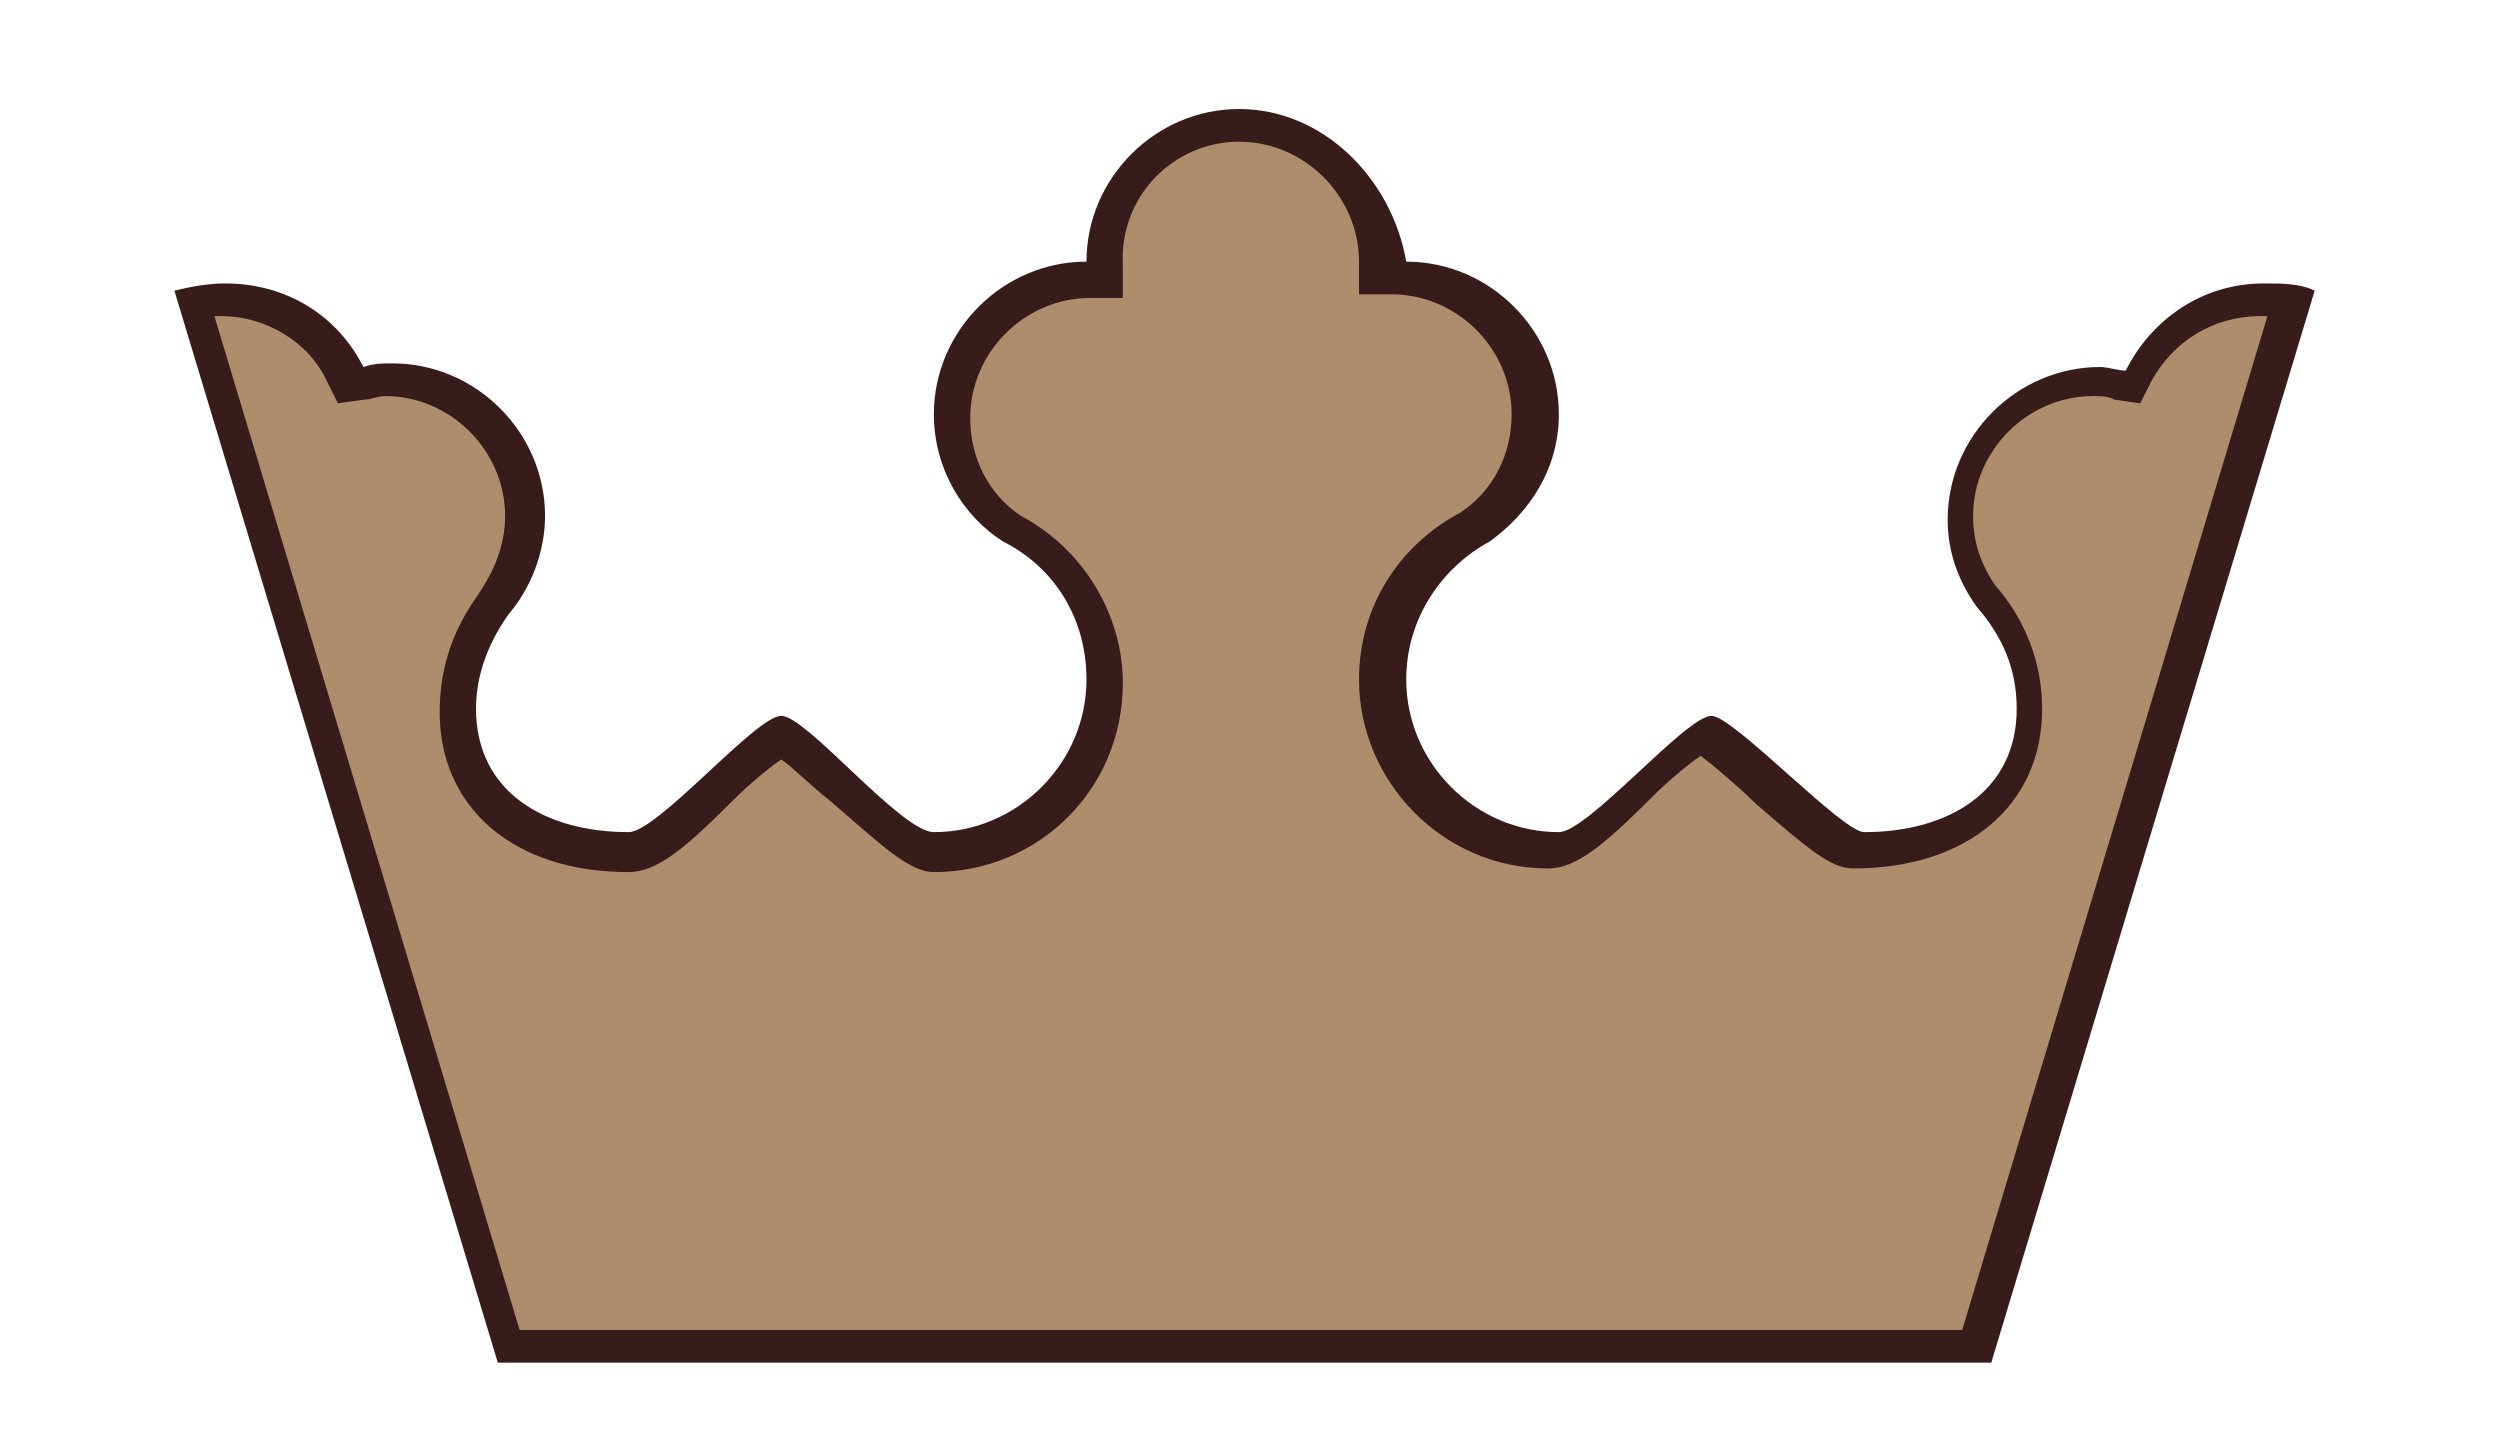
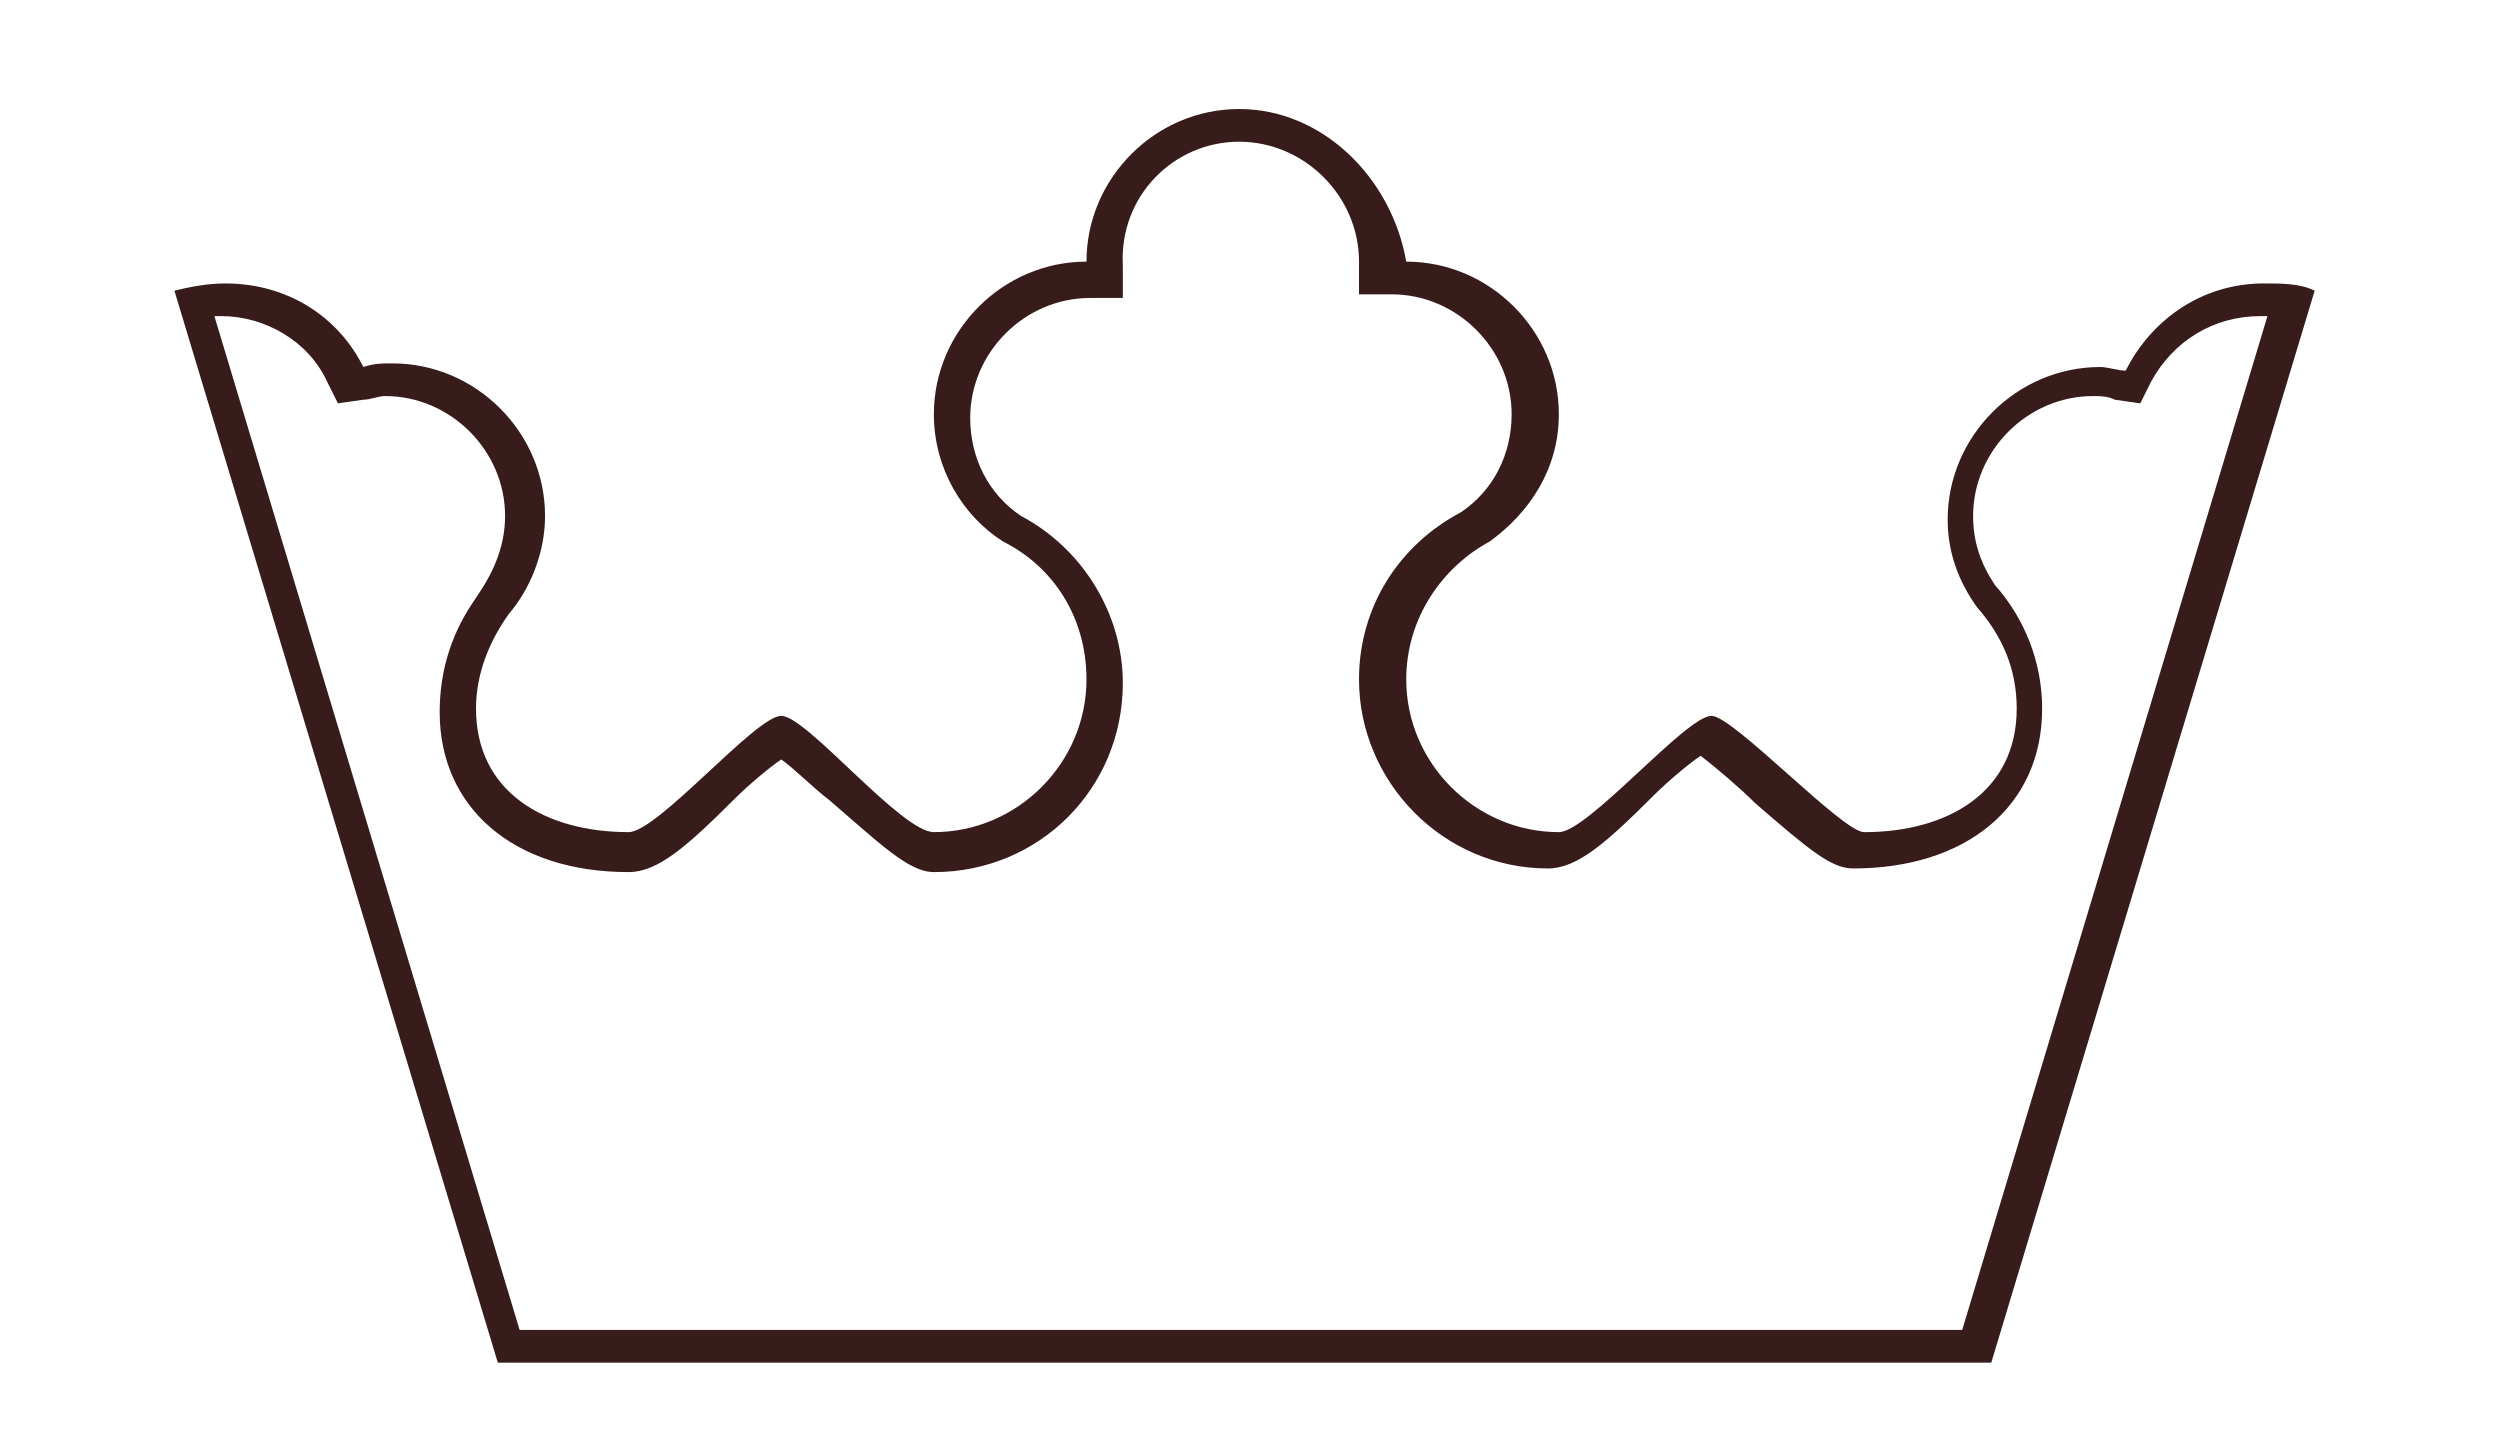
<svg xmlns="http://www.w3.org/2000/svg" version="1.1" id="Layer_1" x="0px" y="0px" viewBox="-628 76 68.8 40" style="enable-background:new -628 76 68.8 40;" xml:space="preserve">
  <style type="text/css">
	.st0{fill:#AE8D6D;}
	.st1{fill:#381B1B;}
</style>
-   <path class="st0" d="M-614.1,113.1l-8.7-28.7c0.3-0.1,0.5-0.1,0.8-0.1c1.4,0,2.7,0.8,3.4,2.1l0.2,0.3l0.3-0.1c0.2,0,0.4-0.1,0.7-0.1  c2.1,0,3.8,1.7,3.8,3.8c0,0.9-0.3,1.7-0.8,2.4l-0.1,0.1v0c-0.6,0.8-0.9,1.8-0.9,2.8c0,2.4,1.8,3.9,4.7,3.9c0.6,0,1.4-0.7,2.6-1.8  c0.6-0.5,1.4-1.3,1.6-1.3c0.2,0.1,1,0.8,1.6,1.3c1.2,1.1,2,1.8,2.6,1.8c2.6,0,4.7-2.1,4.7-4.7c0-1.8-1-3.4-2.6-4.2  c-1-0.7-1.6-1.8-1.6-3.1c0-2.1,1.7-3.8,3.8-3.8h0.5v-0.5c0-2.1,1.7-3.8,3.8-3.8c2.1,0,3.8,1.7,3.8,3.8v0.5h0.5  c2.1,0,3.8,1.7,3.8,3.8c0,1.3-0.6,2.4-1.7,3.1c-1.6,0.8-2.5,2.4-2.5,4.2c0,2.6,2.1,4.7,4.7,4.7c0.6,0,1.4-0.7,2.6-1.8  c0.6-0.5,1.4-1.3,1.6-1.4c0.2,0.1,1.2,0.9,1.8,1.5c1.4,1.2,1.9,1.7,2.4,1.7c2.9,0,4.7-1.5,4.7-3.9c0-1.2-0.4-2.3-1.2-3.2  c-0.4-0.6-0.7-1.3-0.7-2.1c0-2.1,1.7-3.8,3.8-3.8c0.2,0,0.4,0,0.7,0.1l0.3,0.1l0.2-0.3c0.6-1.3,1.9-2.1,3.4-2.1c0.3,0,0.6,0,0.8,0.1  l-8.7,28.7L-614.1,113.1L-614.1,113.1z" />
  <path class="st1" d="M-593.9,79.9c1.8,0,3.3,1.5,3.3,3.3v0.9h0.9c1.8,0,3.3,1.5,3.3,3.3c0,1.1-0.5,2.1-1.4,2.7  c-1.7,0.9-2.8,2.6-2.8,4.6c0,2.8,2.3,5.2,5.2,5.2c0.8,0,1.6-0.7,2.9-2c0.4-0.4,1-0.9,1.3-1.1c0.4,0.3,1.1,0.9,1.5,1.3  c1.5,1.3,2.1,1.8,2.7,1.8c3.1,0,5.2-1.7,5.2-4.4c0-1.3-0.5-2.5-1.3-3.4c-0.4-0.6-0.6-1.2-0.6-1.9c0-1.8,1.5-3.3,3.3-3.3  c0.2,0,0.4,0,0.6,0.1l0.7,0.1l0.3-0.6c0.6-1.1,1.7-1.8,3-1.8c0.1,0,0.2,0,0.2,0l-8.4,27.9h-39.7l-8.4-27.9c0.1,0,0.1,0,0.2,0  c1.2,0,2.4,0.7,2.9,1.8l0.3,0.6l0.7-0.1c0.2,0,0.4-0.1,0.6-0.1c1.8,0,3.3,1.5,3.3,3.3c0,0.8-0.3,1.5-0.7,2.1l-0.2,0.3v0  c-0.6,0.9-0.9,1.9-0.9,3c0,2.6,2,4.4,5.2,4.4c0.8,0,1.6-0.7,2.9-2c0.4-0.4,1-0.9,1.3-1.1c0.3,0.2,0.9,0.8,1.3,1.1  c1.4,1.2,2.2,2,2.9,2c2.9,0,5.2-2.3,5.2-5.2c0-1.9-1.1-3.7-2.8-4.6c-0.9-0.6-1.4-1.6-1.4-2.7c0-1.8,1.5-3.3,3.3-3.3h0.9v-0.9  C-597.2,81.4-595.7,79.9-593.9,79.9 M-593.9,79c-2.3,0-4.2,1.9-4.2,4.2c-2.3,0-4.2,1.9-4.2,4.2c0,1.5,0.8,2.8,1.9,3.5  c1.4,0.7,2.3,2.1,2.3,3.8c0,2.3-1.9,4.2-4.2,4.2c-0.9,0-3.5-3.2-4.2-3.2c-0.7,0-3.4,3.2-4.2,3.2c-2.3,0-4.2-1.1-4.2-3.4  c0-1,0.4-1.9,0.9-2.6v0c0.6-0.7,1-1.7,1-2.7c0-2.3-1.9-4.2-4.2-4.2c-0.3,0-0.5,0-0.8,0.1c-0.7-1.4-2.1-2.3-3.8-2.3  c-0.5,0-1,0.1-1.4,0.2l8.9,29.5h41.1l8.9-29.5c-0.4-0.2-0.9-0.2-1.4-0.2c-1.7,0-3.1,1-3.8,2.4c-0.2,0-0.5-0.1-0.7-0.1  c-2.3,0-4.2,1.9-4.2,4.2c0,0.9,0.3,1.7,0.8,2.4c0.7,0.8,1.1,1.7,1.1,2.8c0,2.3-1.9,3.4-4.2,3.4c-0.6,0-3.6-3.2-4.2-3.2  c-0.7,0-3.4,3.2-4.2,3.2c-2.3,0-4.2-1.9-4.2-4.2c0-1.7,1-3.1,2.3-3.8c1.1-0.8,1.9-2,1.9-3.5c0-2.3-1.9-4.2-4.2-4.2  C-589.7,80.9-591.6,79-593.9,79z" />
</svg>